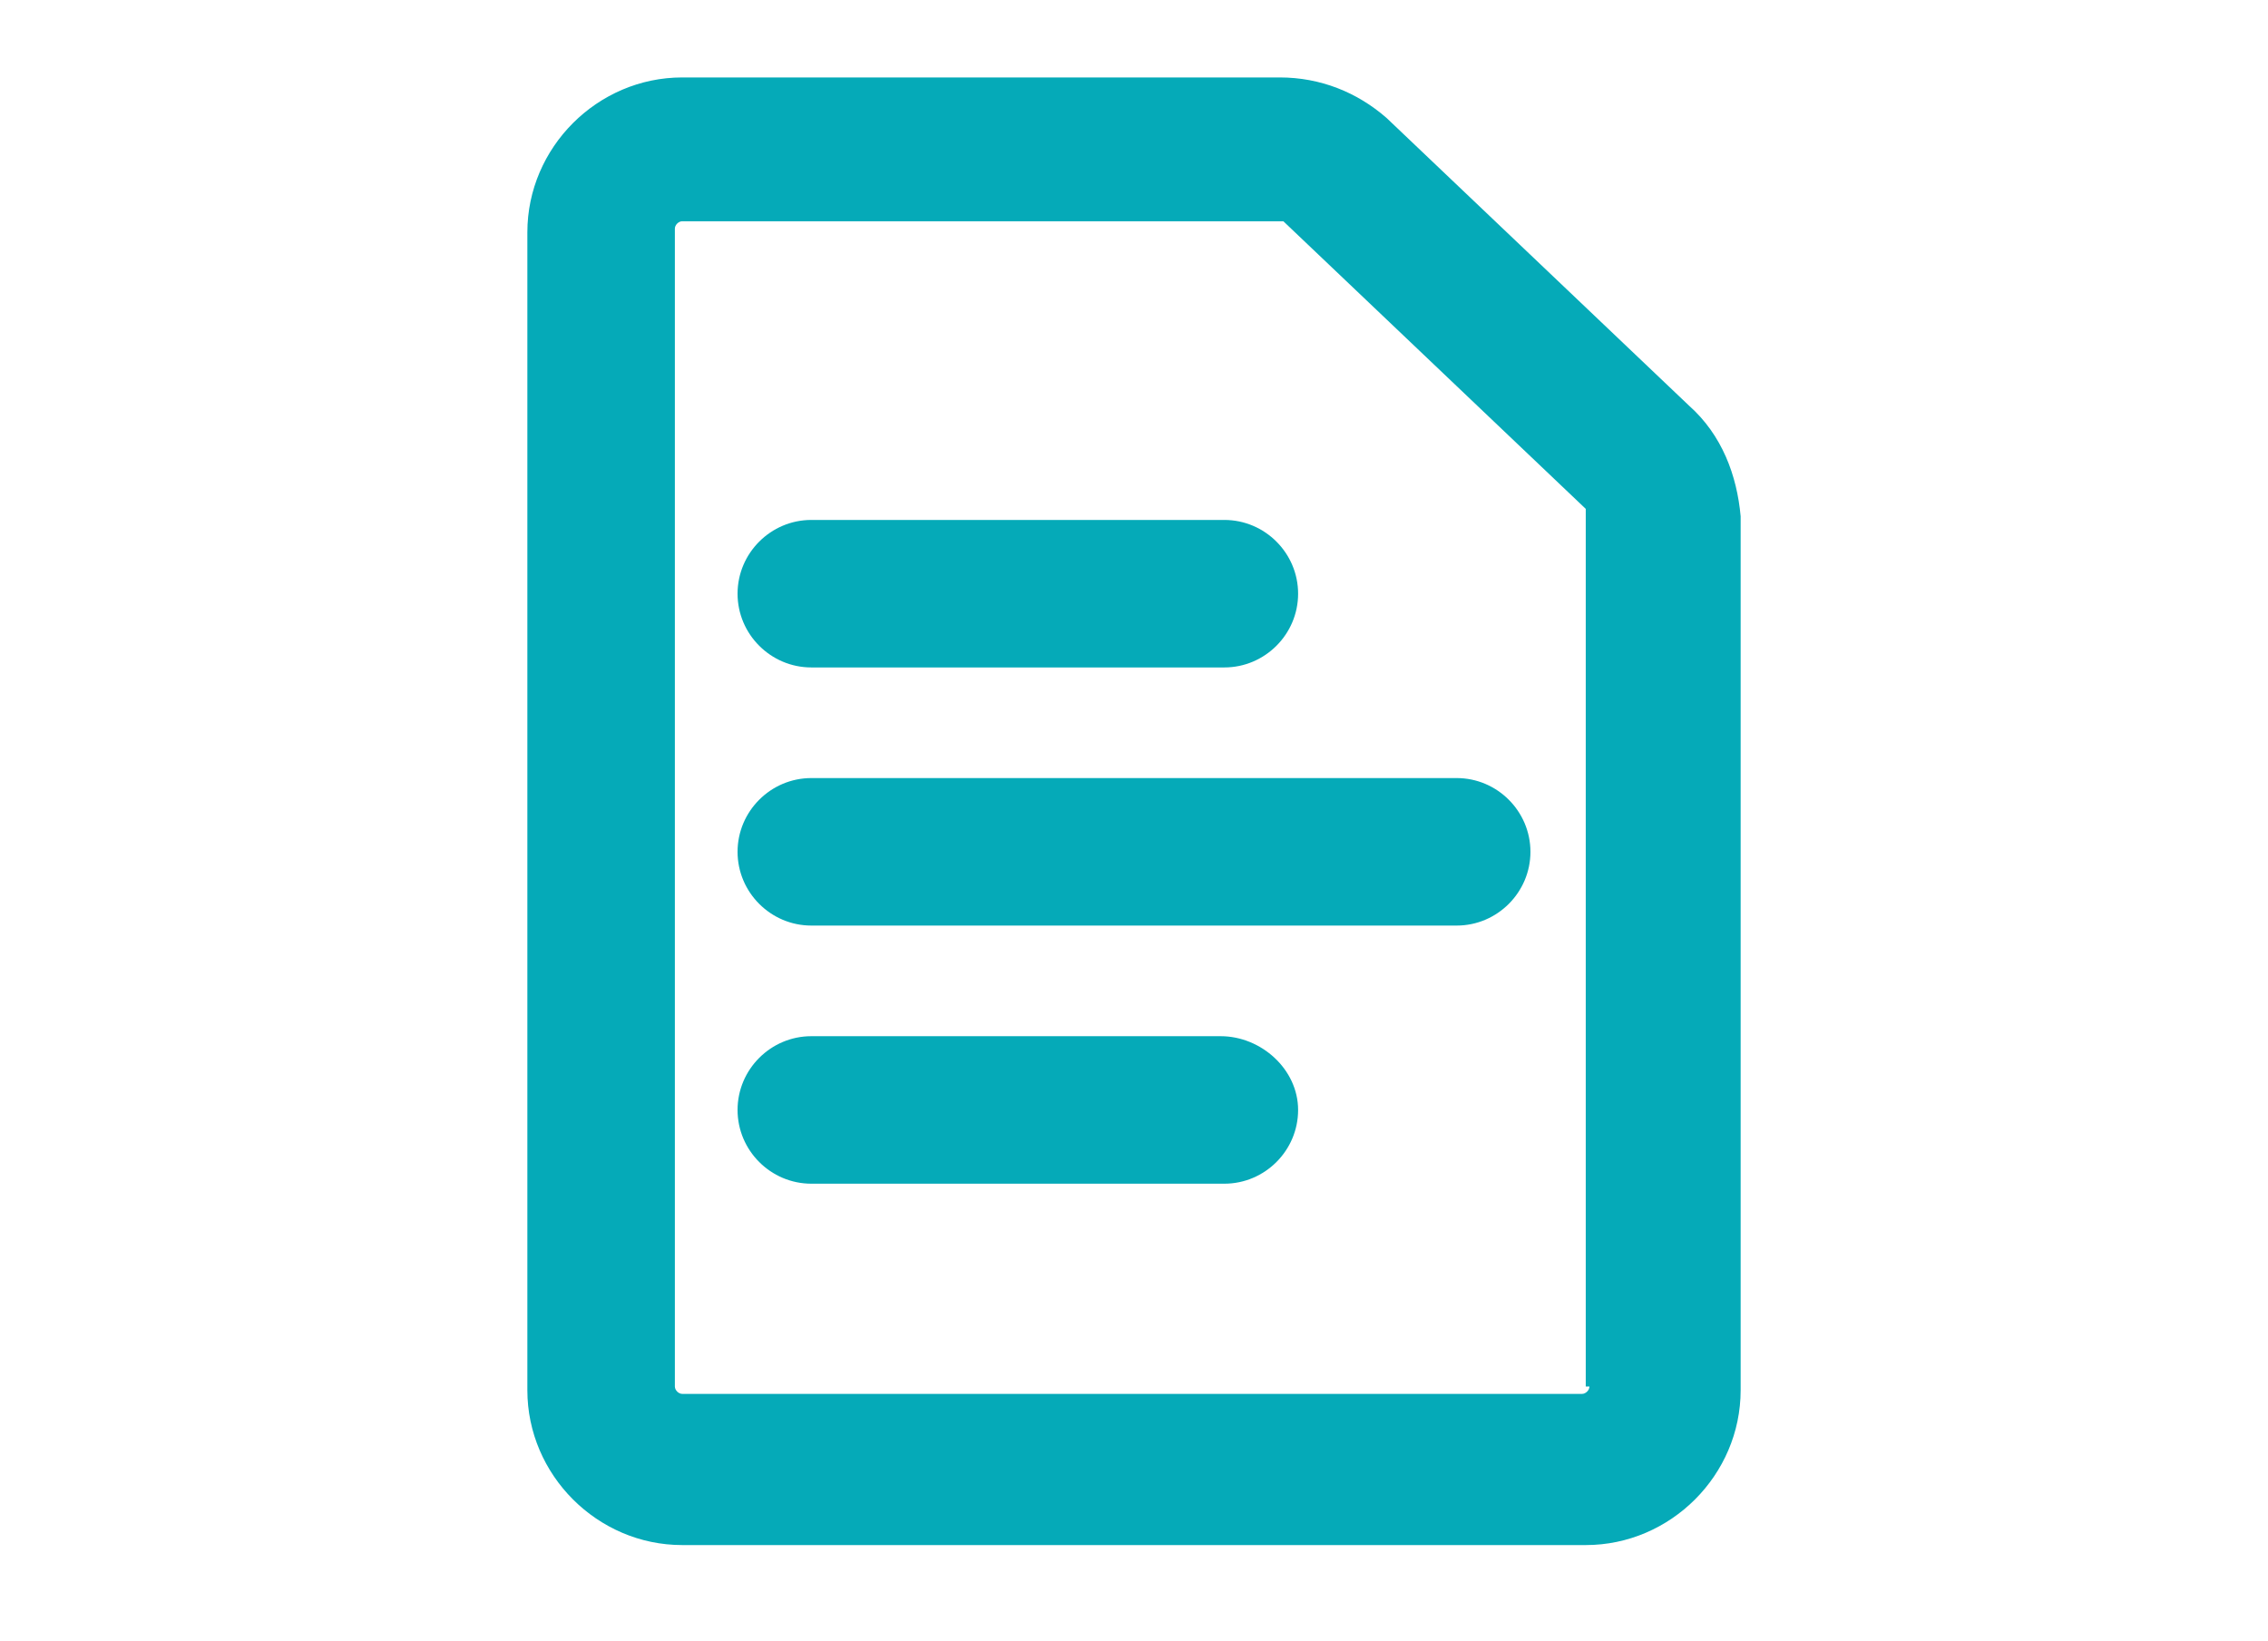
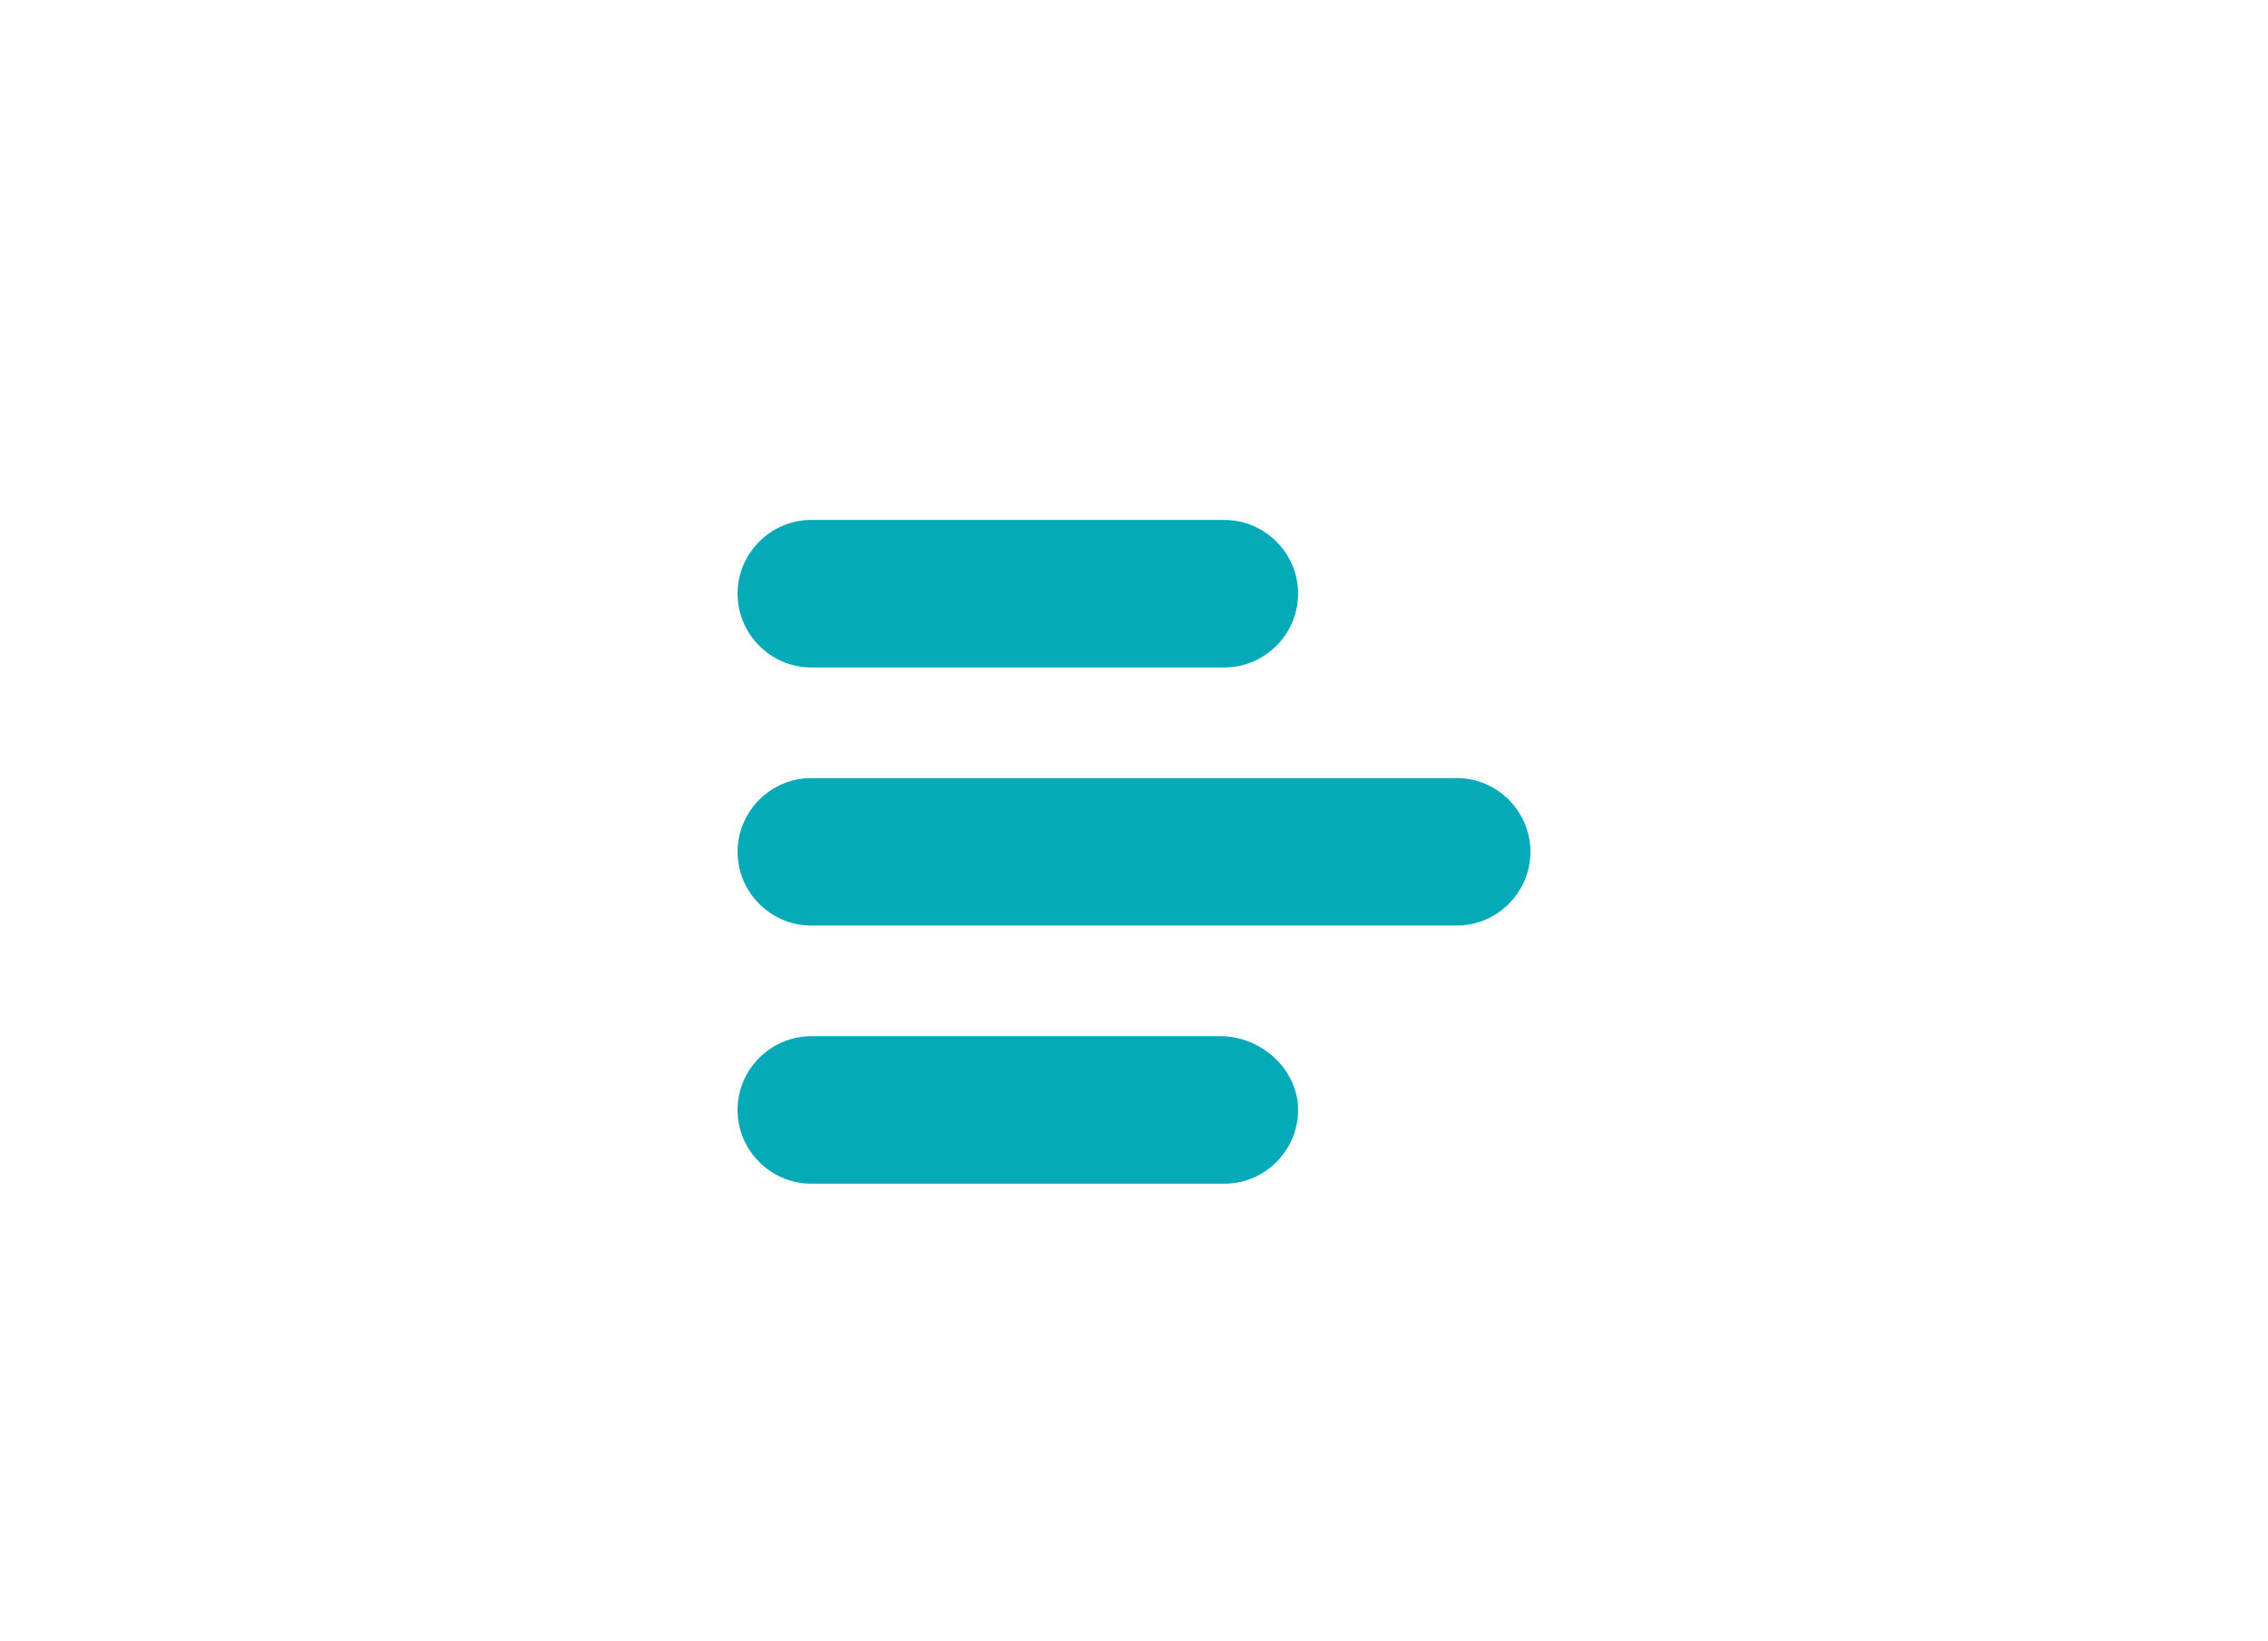
<svg xmlns="http://www.w3.org/2000/svg" version="1.1" id="Layer_1" x="0px" y="0px" viewBox="-274 374.5 61.5 44.5" style="enable-background:new -274 374.5 61.5 44.5;" xml:space="preserve">
  <style type="text/css">
	.st0{fill:#05AAB8;}
</style>
  <g>
    <path class="st0" d="M-252,392.6h11.2c1.1,0,2-0.9,2-2s-0.9-2-2-2H-252c-1.1,0-2,0.9-2,2S-253.1,392.6-252,392.6z" />
    <path class="st0" d="M-234.5,395.6H-252c-1.1,0-2,0.9-2,2s0.9,2,2,2h17.5c1.1,0,2-0.9,2-2S-233.4,395.6-234.5,395.6z" />
    <path class="st0" d="M-240.9,402.6H-252c-1.1,0-2,0.9-2,2s0.9,2,2,2h11.2c1.1,0,2-0.9,2-2S-239.8,402.6-240.9,402.6z" />
-     <path class="st0" d="M-228.2,385.5l-8.2-7.8c-0.8-0.7-1.8-1.1-2.9-1.1h-16.2c-2.3,0-4.2,1.9-4.2,4.2v31.4c0,2.3,1.9,4.2,4.2,4.2   h24.5c2.3,0,4.2-1.9,4.2-4.2v-23.7C-226.9,387.4-227.3,386.3-228.2,385.5z M-230.9,412.1c0,0.1-0.1,0.2-0.2,0.2h-24.4   c-0.1,0-0.2-0.1-0.2-0.2v-31.4c0-0.1,0.1-0.2,0.2-0.2h16.2h0.1l8.2,7.8v0.1v23.7H-230.9z" />
  </g>
</svg>